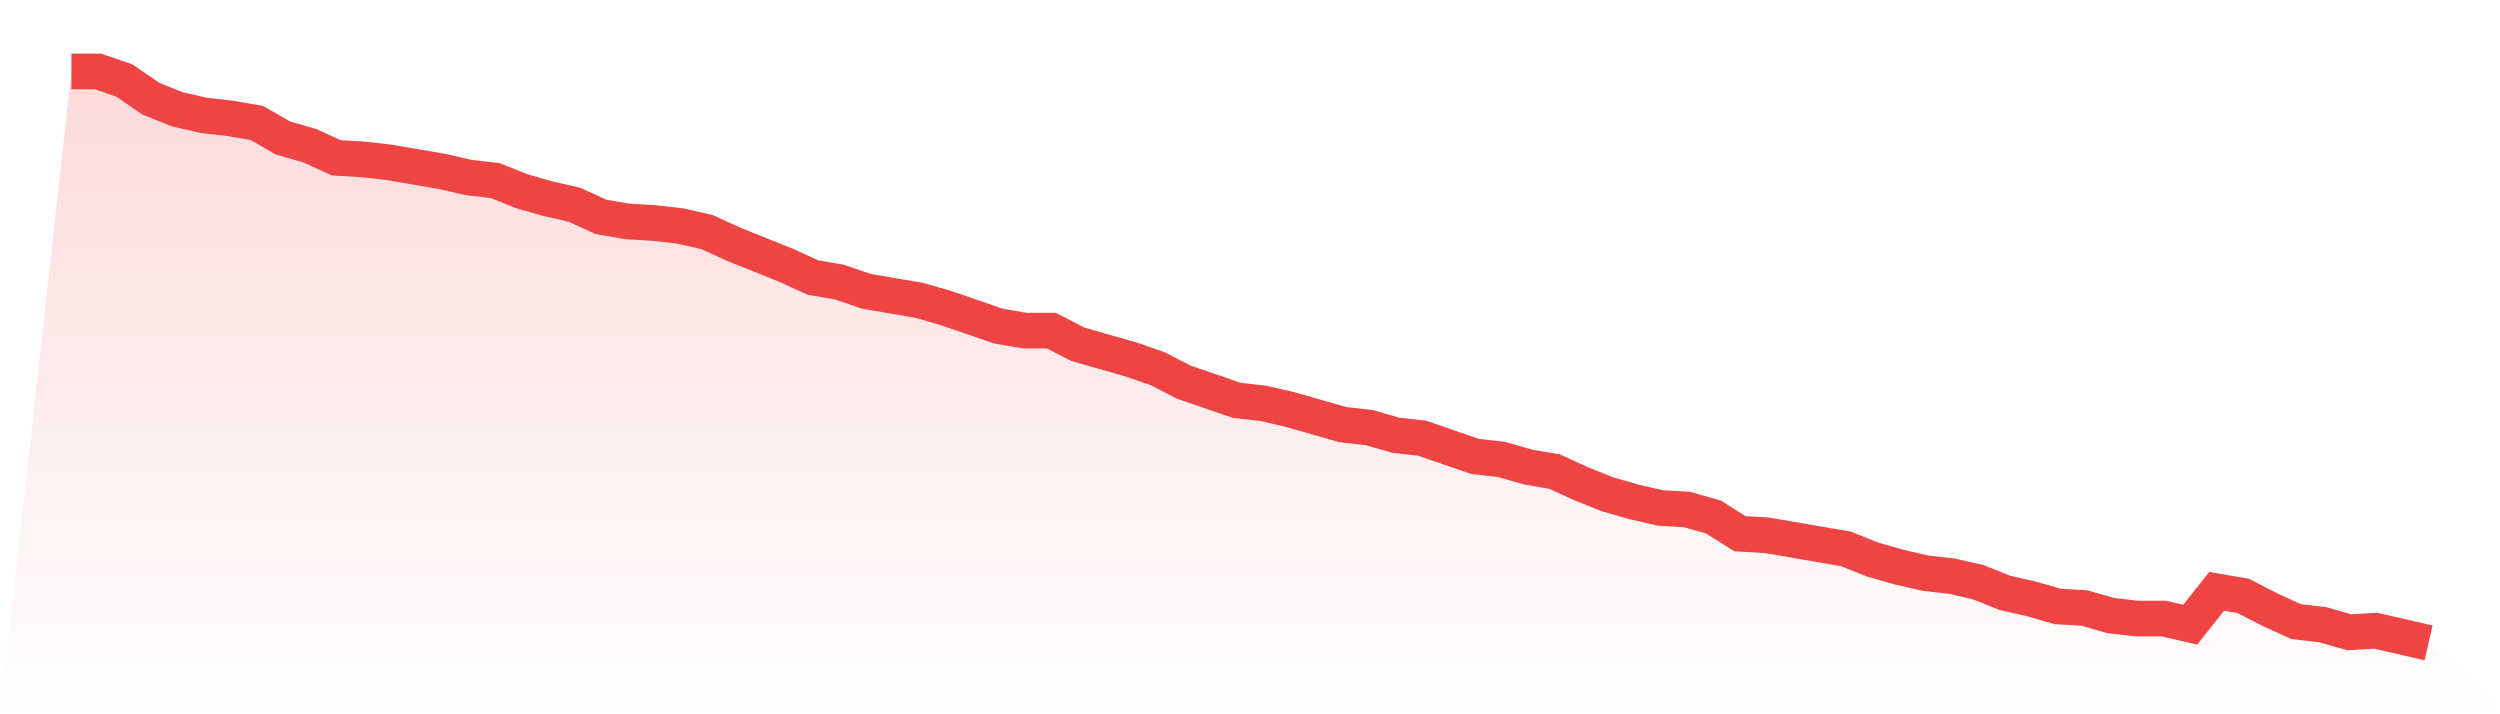
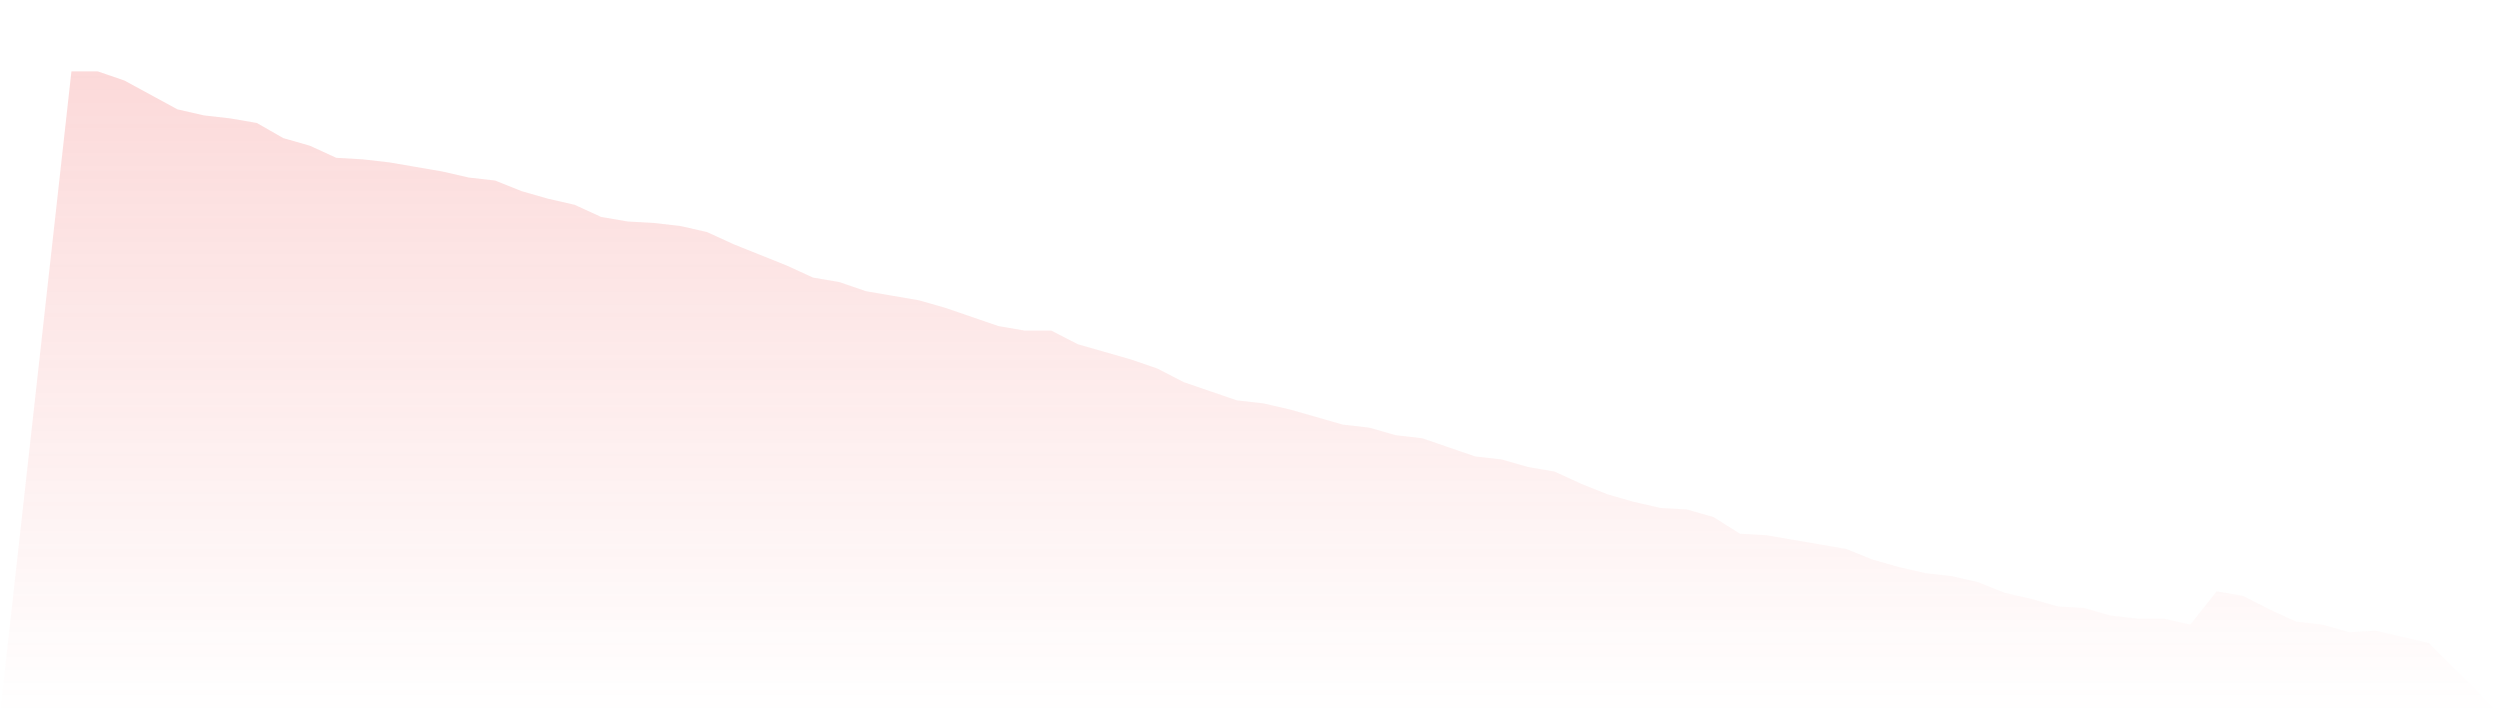
<svg xmlns="http://www.w3.org/2000/svg" viewBox="0 0 140 40">
  <defs>
    <linearGradient id="gradient" x1="0" x2="0" y1="0" y2="1">
      <stop offset="0%" stop-color="#ef4444" stop-opacity="0.2" />
      <stop offset="100%" stop-color="#ef4444" stop-opacity="0" />
    </linearGradient>
  </defs>
-   <path d="M4,4 L4,4 L5.483,4 L6.966,4.509 L8.449,5.528 L9.933,6.122 L11.416,6.462 L12.899,6.631 L14.382,6.886 L15.865,7.735 L17.348,8.159 L18.831,8.838 L20.315,8.923 L21.798,9.093 L23.281,9.347 L24.764,9.602 L26.247,9.942 L27.73,10.111 L29.213,10.706 L30.697,11.13 L32.18,11.469 L33.663,12.149 L35.146,12.403 L36.629,12.488 L38.112,12.658 L39.596,12.997 L41.079,13.676 L42.562,14.271 L44.045,14.865 L45.528,15.544 L47.011,15.798 L48.494,16.308 L49.978,16.562 L51.461,16.817 L52.944,17.241 L54.427,17.751 L55.91,18.26 L57.393,18.515 L58.876,18.515 L60.36,19.279 L61.843,19.703 L63.326,20.127 L64.809,20.637 L66.292,21.401 L67.775,21.91 L69.258,22.419 L70.742,22.589 L72.225,22.928 L73.708,23.353 L75.191,23.777 L76.674,23.947 L78.157,24.371 L79.64,24.541 L81.124,25.05 L82.607,25.56 L84.09,25.729 L85.573,26.154 L87.056,26.408 L88.539,27.088 L90.022,27.682 L91.506,28.106 L92.989,28.446 L94.472,28.531 L95.955,28.955 L97.438,29.889 L98.921,29.973 L100.404,30.228 L101.888,30.483 L103.371,30.737 L104.854,31.332 L106.337,31.756 L107.82,32.095 L109.303,32.265 L110.787,32.605 L112.27,33.199 L113.753,33.538 L115.236,33.963 L116.719,34.048 L118.202,34.472 L119.685,34.642 L121.169,34.642 L122.652,34.981 L124.135,33.114 L125.618,33.369 L127.101,34.133 L128.584,34.812 L130.067,34.981 L131.551,35.406 L133.034,35.321 L134.517,35.66 L136,36 L140,40 L0,40 z" fill="url(#gradient)" />
-   <path d="M4,4 L4,4 L5.483,4 L6.966,4.509 L8.449,5.528 L9.933,6.122 L11.416,6.462 L12.899,6.631 L14.382,6.886 L15.865,7.735 L17.348,8.159 L18.831,8.838 L20.315,8.923 L21.798,9.093 L23.281,9.347 L24.764,9.602 L26.247,9.942 L27.73,10.111 L29.213,10.706 L30.697,11.13 L32.18,11.469 L33.663,12.149 L35.146,12.403 L36.629,12.488 L38.112,12.658 L39.596,12.997 L41.079,13.676 L42.562,14.271 L44.045,14.865 L45.528,15.544 L47.011,15.798 L48.494,16.308 L49.978,16.562 L51.461,16.817 L52.944,17.241 L54.427,17.751 L55.91,18.26 L57.393,18.515 L58.876,18.515 L60.36,19.279 L61.843,19.703 L63.326,20.127 L64.809,20.637 L66.292,21.401 L67.775,21.91 L69.258,22.419 L70.742,22.589 L72.225,22.928 L73.708,23.353 L75.191,23.777 L76.674,23.947 L78.157,24.371 L79.64,24.541 L81.124,25.05 L82.607,25.56 L84.09,25.729 L85.573,26.154 L87.056,26.408 L88.539,27.088 L90.022,27.682 L91.506,28.106 L92.989,28.446 L94.472,28.531 L95.955,28.955 L97.438,29.889 L98.921,29.973 L100.404,30.228 L101.888,30.483 L103.371,30.737 L104.854,31.332 L106.337,31.756 L107.82,32.095 L109.303,32.265 L110.787,32.605 L112.27,33.199 L113.753,33.538 L115.236,33.963 L116.719,34.048 L118.202,34.472 L119.685,34.642 L121.169,34.642 L122.652,34.981 L124.135,33.114 L125.618,33.369 L127.101,34.133 L128.584,34.812 L130.067,34.981 L131.551,35.406 L133.034,35.321 L134.517,35.66 L136,36" fill="none" stroke="#ef4444" stroke-width="2" />
+   <path d="M4,4 L4,4 L5.483,4 L6.966,4.509 L9.933,6.122 L11.416,6.462 L12.899,6.631 L14.382,6.886 L15.865,7.735 L17.348,8.159 L18.831,8.838 L20.315,8.923 L21.798,9.093 L23.281,9.347 L24.764,9.602 L26.247,9.942 L27.73,10.111 L29.213,10.706 L30.697,11.13 L32.18,11.469 L33.663,12.149 L35.146,12.403 L36.629,12.488 L38.112,12.658 L39.596,12.997 L41.079,13.676 L42.562,14.271 L44.045,14.865 L45.528,15.544 L47.011,15.798 L48.494,16.308 L49.978,16.562 L51.461,16.817 L52.944,17.241 L54.427,17.751 L55.91,18.26 L57.393,18.515 L58.876,18.515 L60.36,19.279 L61.843,19.703 L63.326,20.127 L64.809,20.637 L66.292,21.401 L67.775,21.91 L69.258,22.419 L70.742,22.589 L72.225,22.928 L73.708,23.353 L75.191,23.777 L76.674,23.947 L78.157,24.371 L79.64,24.541 L81.124,25.05 L82.607,25.56 L84.09,25.729 L85.573,26.154 L87.056,26.408 L88.539,27.088 L90.022,27.682 L91.506,28.106 L92.989,28.446 L94.472,28.531 L95.955,28.955 L97.438,29.889 L98.921,29.973 L100.404,30.228 L101.888,30.483 L103.371,30.737 L104.854,31.332 L106.337,31.756 L107.82,32.095 L109.303,32.265 L110.787,32.605 L112.27,33.199 L113.753,33.538 L115.236,33.963 L116.719,34.048 L118.202,34.472 L119.685,34.642 L121.169,34.642 L122.652,34.981 L124.135,33.114 L125.618,33.369 L127.101,34.133 L128.584,34.812 L130.067,34.981 L131.551,35.406 L133.034,35.321 L134.517,35.66 L136,36 L140,40 L0,40 z" fill="url(#gradient)" />
</svg>